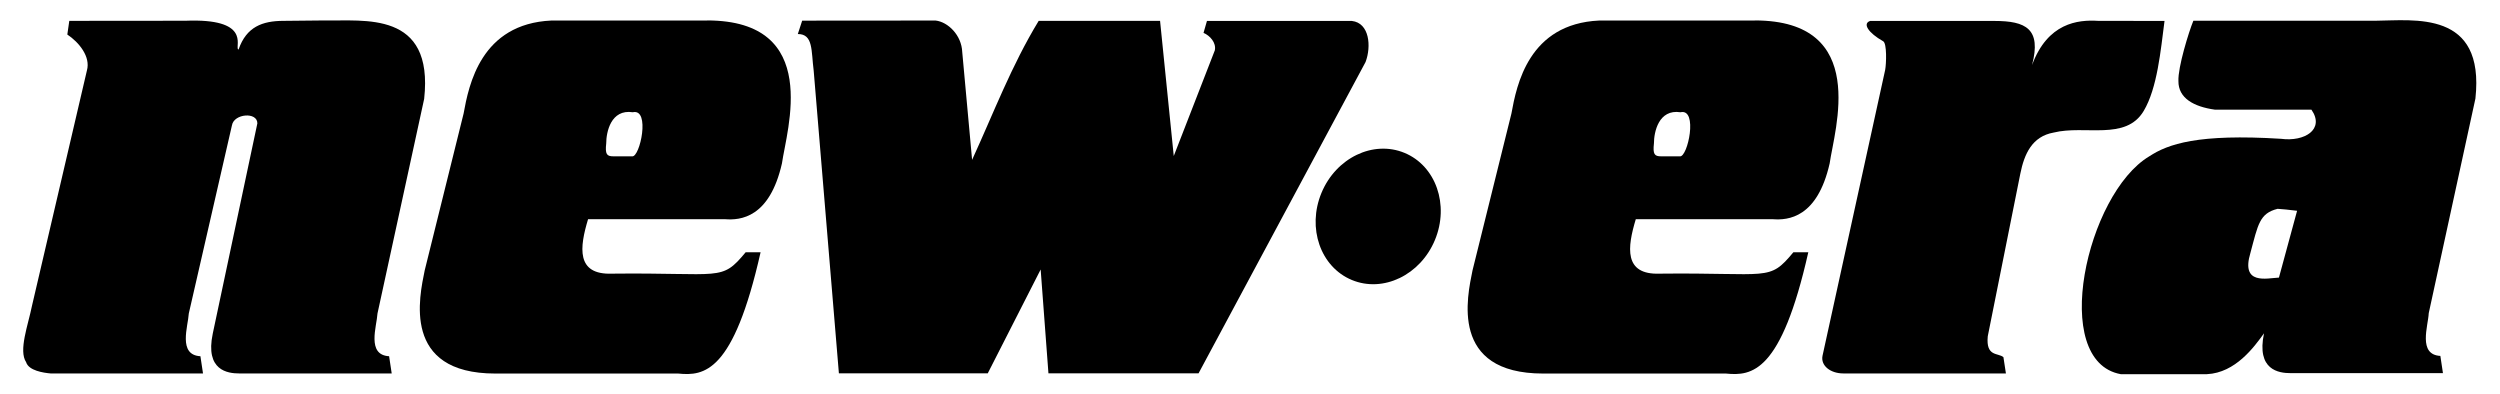
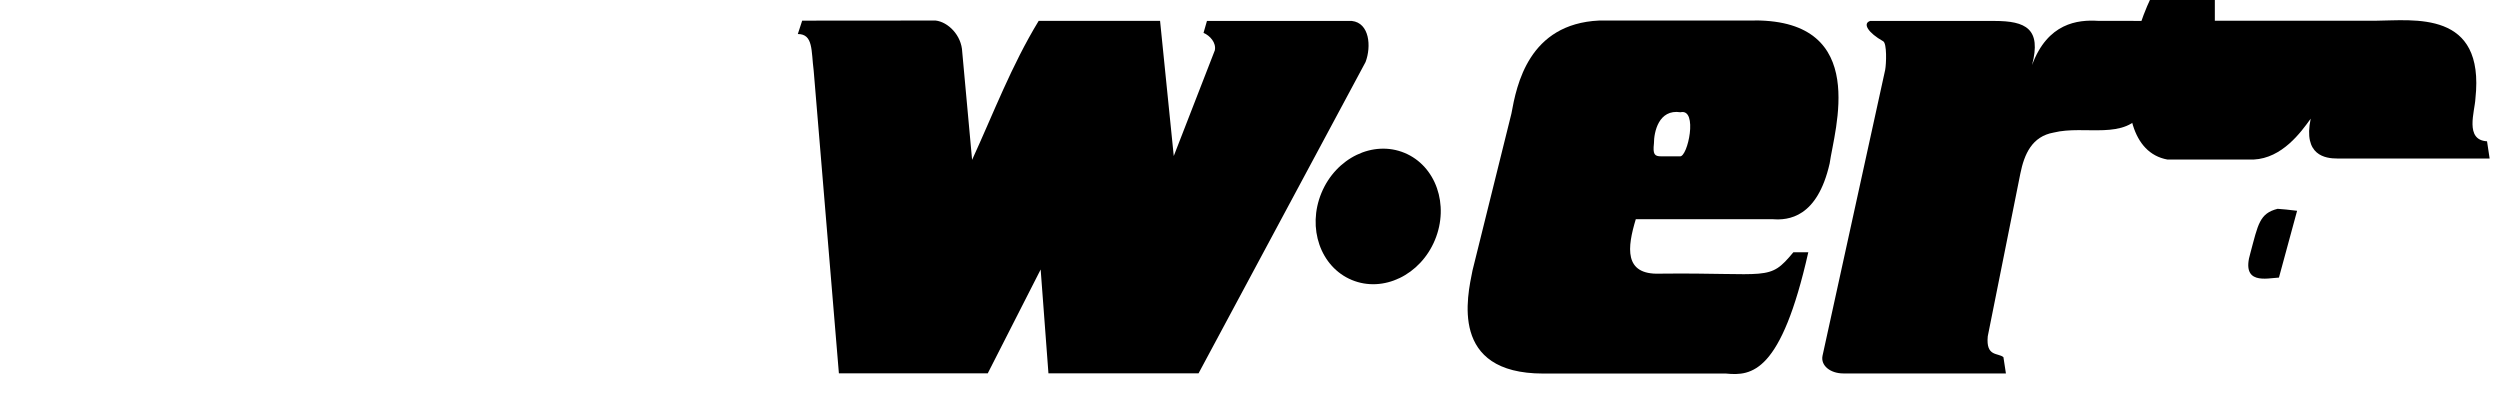
<svg xmlns="http://www.w3.org/2000/svg" version="1.1" x="0px" y="0px" width="241px" height="38px" viewBox="-2.24 -1.95 241 38" overflow="visible" enable-background="new -2.24 -1.95 241 38" xml:space="preserve">
  <defs>
</defs>
  <path d="M190.89,32.48c-0.52-0.44-1.7-0.01-1.51-2.01l3.14-15.68c0.38-1.89,1.13-3.59,3.21-3.96c3.02-0.75,6.95,0.82,8.68-2.08  c1.32-2.21,1.64-5.85,2.01-8.68l-6.42-0.01c-1.94-0.12-4.85,0.2-6.35,4.26c0.92-3.5-0.6-4.25-3.63-4.25l-11.98,0  c-0.75,0.25-0.19,1.14,1.26,1.96c0.37,0.21,0.3,2.17,0.19,2.76l-6.04,27.56c-0.19,0.94,0.75,1.7,2.01,1.7h15.67L190.89,32.48z" />
-   <path d="M65.92,0.02c11.12,0,7.66,10.59,7.22,13.78c-1.19,5.25-4,5.5-5.5,5.38H54.45c-0.81,2.69-1.19,5.38,2.31,5.25  c10.62-0.12,10.5,0.81,12.88-2.06h1.44c-2.62,11.62-5.44,11.94-7.94,11.69H45.51c-9.06,0-7.31-7.44-6.81-9.94l3.75-15.12  c0.5-2.75,1.66-8.66,8.47-8.97H65.92z M56.2,11.87c-0.12,1.06,0.06,1.25,0.69,1.25h1.81c0.75,0.12,1.78-4.64,0.06-4.25  C56.64,8.55,56.2,10.8,56.2,11.87z" />
  <ellipse transform="matrix(-0.383 0.924 -0.924 -0.383 198.134 -94.572)" cx="130.66" cy="18.91" rx="6.63" ry="5.92" />
-   <path d="M211.27,8.62c-2.01-0.28-3.53-1.1-3.51-2.76c-0.06-1.31,1-4.75,1.44-5.81h17.5c3.78-0.03,10.62-1.06,9.69,7.5l-4.5,20.69  c-0.06,1.25-1.06,4,1.12,4.12l0.25,1.66h-14.69c-1.12,0-3.31-0.28-2.56-3.84c-0.94,1.31-2.75,3.81-5.5,3.94h-8.31  c-6.88-1.25-3.31-17.38,2.75-21c1.81-1.19,4.69-2.19,12.69-1.69c2.31,0.31,4.25-0.93,2.94-2.81H211.27z M217.32,18.18  c-1.75,0.44-1.88,1.5-2.62,4.25c-0.94,3.12,1.56,2.44,2.75,2.38l1.75-6.44C217.95,18.24,218.26,18.24,217.32,18.18z" />
+   <path d="M211.27,8.62c-2.01-0.28-3.53-1.1-3.51-2.76c-0.06-1.31,1-4.75,1.44-5.81h17.5c3.78-0.03,10.62-1.06,9.69,7.5c-0.06,1.25-1.06,4,1.12,4.12l0.25,1.66h-14.69c-1.12,0-3.31-0.28-2.56-3.84c-0.94,1.31-2.75,3.81-5.5,3.94h-8.31  c-6.88-1.25-3.31-17.38,2.75-21c1.81-1.19,4.69-2.19,12.69-1.69c2.31,0.31,4.25-0.93,2.94-2.81H211.27z M217.32,18.18  c-1.75,0.44-1.88,1.5-2.62,4.25c-0.94,3.12,1.56,2.44,2.75,2.38l1.75-6.44C217.95,18.24,218.26,18.24,217.32,18.18z" />
  <path d="M75.09,0.04l12.86-0.01c1.19,0.13,2.51,1.41,2.57,3.04l0.95,10.39c2.08-4.53,3.78-9.06,6.42-13.4c3.96,0,7.74,0,11.7,0  l1.32,13.03l3.96-10.19c0.15-0.73-0.47-1.42-1.09-1.68l0.33-1.15l13.97,0c1.7,0.19,1.89,2.45,1.32,3.96L113.3,34.04l-14.47,0  l-0.75-10.01l-5.1,10.01l-14.35,0L76.2,4.87c-0.25-1.94-0.03-3.54-1.53-3.54L75.09,0.04z" />
-   <path d="M2.64,34.05h14.69l-0.25-1.66c-2.19-0.12-1.19-2.88-1.12-4.12l4.16-18.14c0.19-1.13,2.45-1.32,2.45-0.19l-4.3,20.27  c-0.75,3.56,1.44,3.84,2.56,3.84h14.69l-0.25-1.66c-2.19-0.12-1.19-2.88-1.12-4.12l4.5-20.69c0.94-8.56-5.84-7.47-9.62-7.56  l-3.93,0.04c-2.05,0-3.59,0.58-4.34,2.76L20.7,2.8c-0.25-0.38,1.19-3-5.06-2.75L4.44,0.06L4.25,1.38c1.13,0.75,2.26,2.14,1.89,3.46  L0.85,27.5c-0.38,1.89-1.32,4.34-0.57,5.47C0.53,33.78,1.95,33.99,2.64,34.05z" />
  <path d="M166.92,0.02c11.12,0,7.66,10.59,7.22,13.78c-1.19,5.25-4,5.5-5.5,5.38h-13.19c-0.81,2.69-1.19,5.38,2.31,5.25  c10.62-0.12,10.5,0.81,12.88-2.06h1.44c-2.62,11.62-5.44,11.94-7.94,11.69h-17.62c-9.06,0-7.31-7.44-6.81-9.94l3.75-15.12  c0.5-2.75,1.66-8.66,8.47-8.97H166.92z M157.2,11.87c-0.12,1.06,0.06,1.25,0.69,1.25h1.81c0.75,0.12,1.78-4.64,0.06-4.25  C157.64,8.55,157.2,10.8,157.2,11.87z" />
</svg>